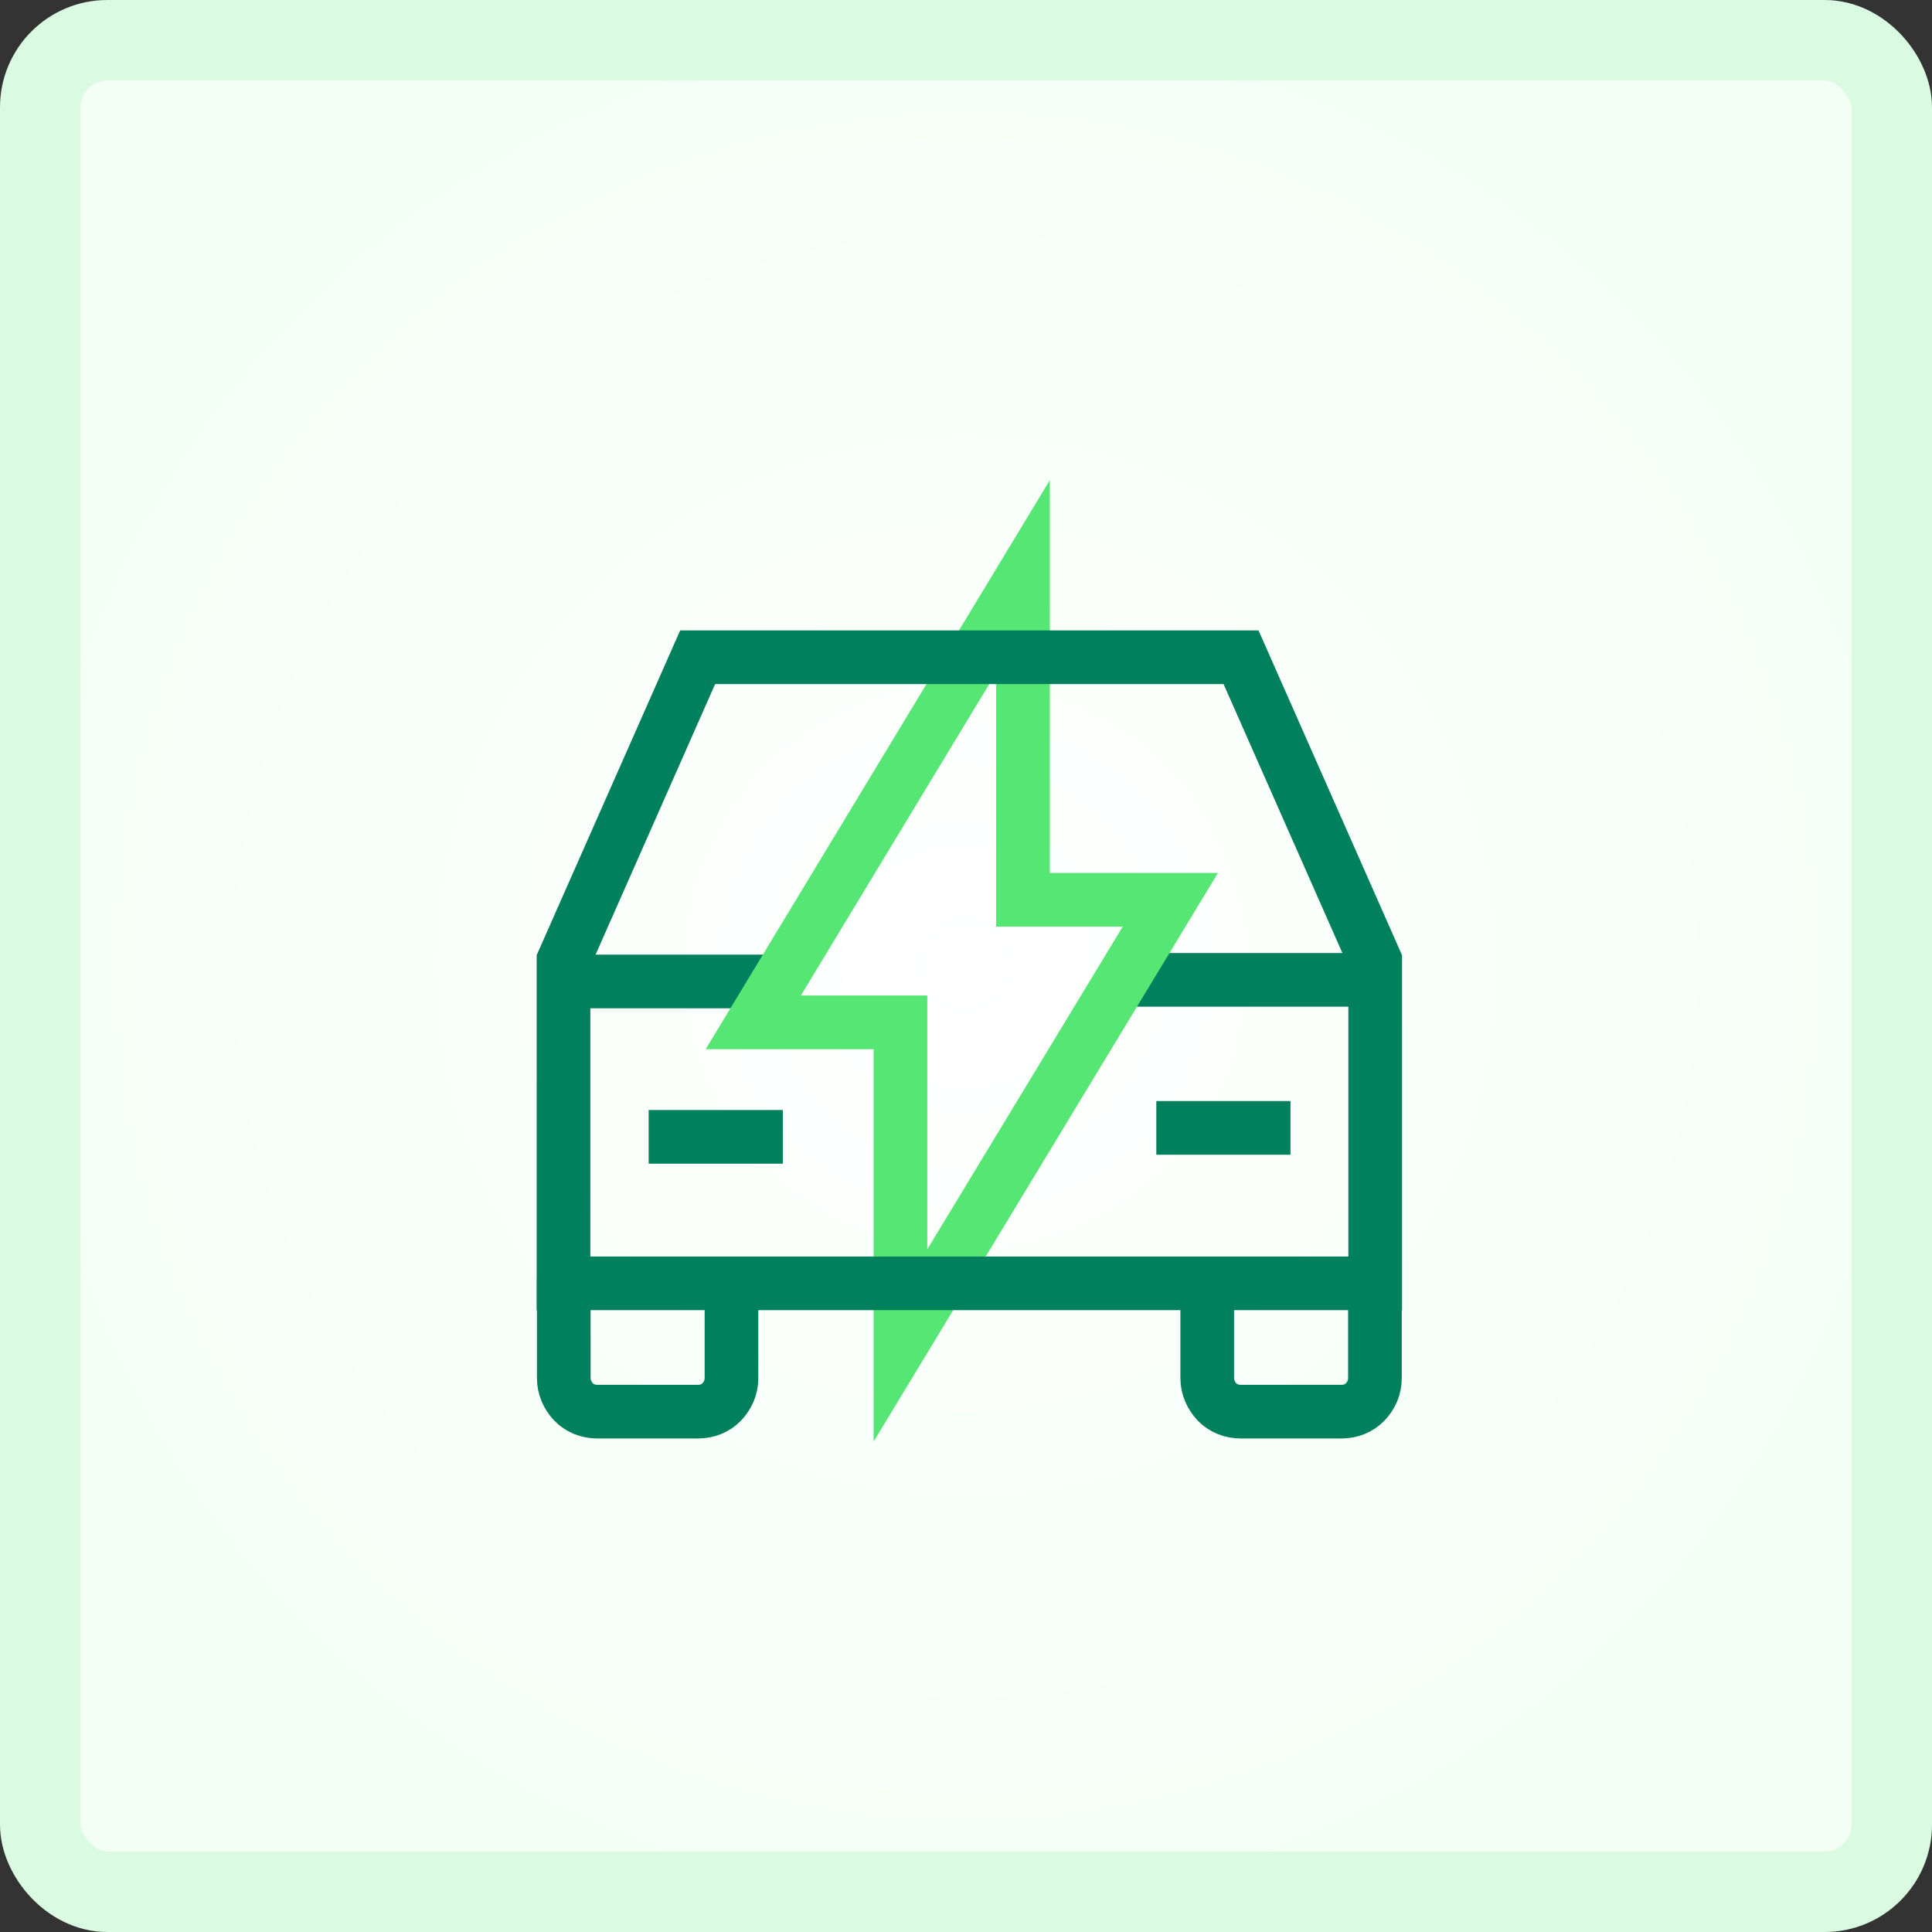
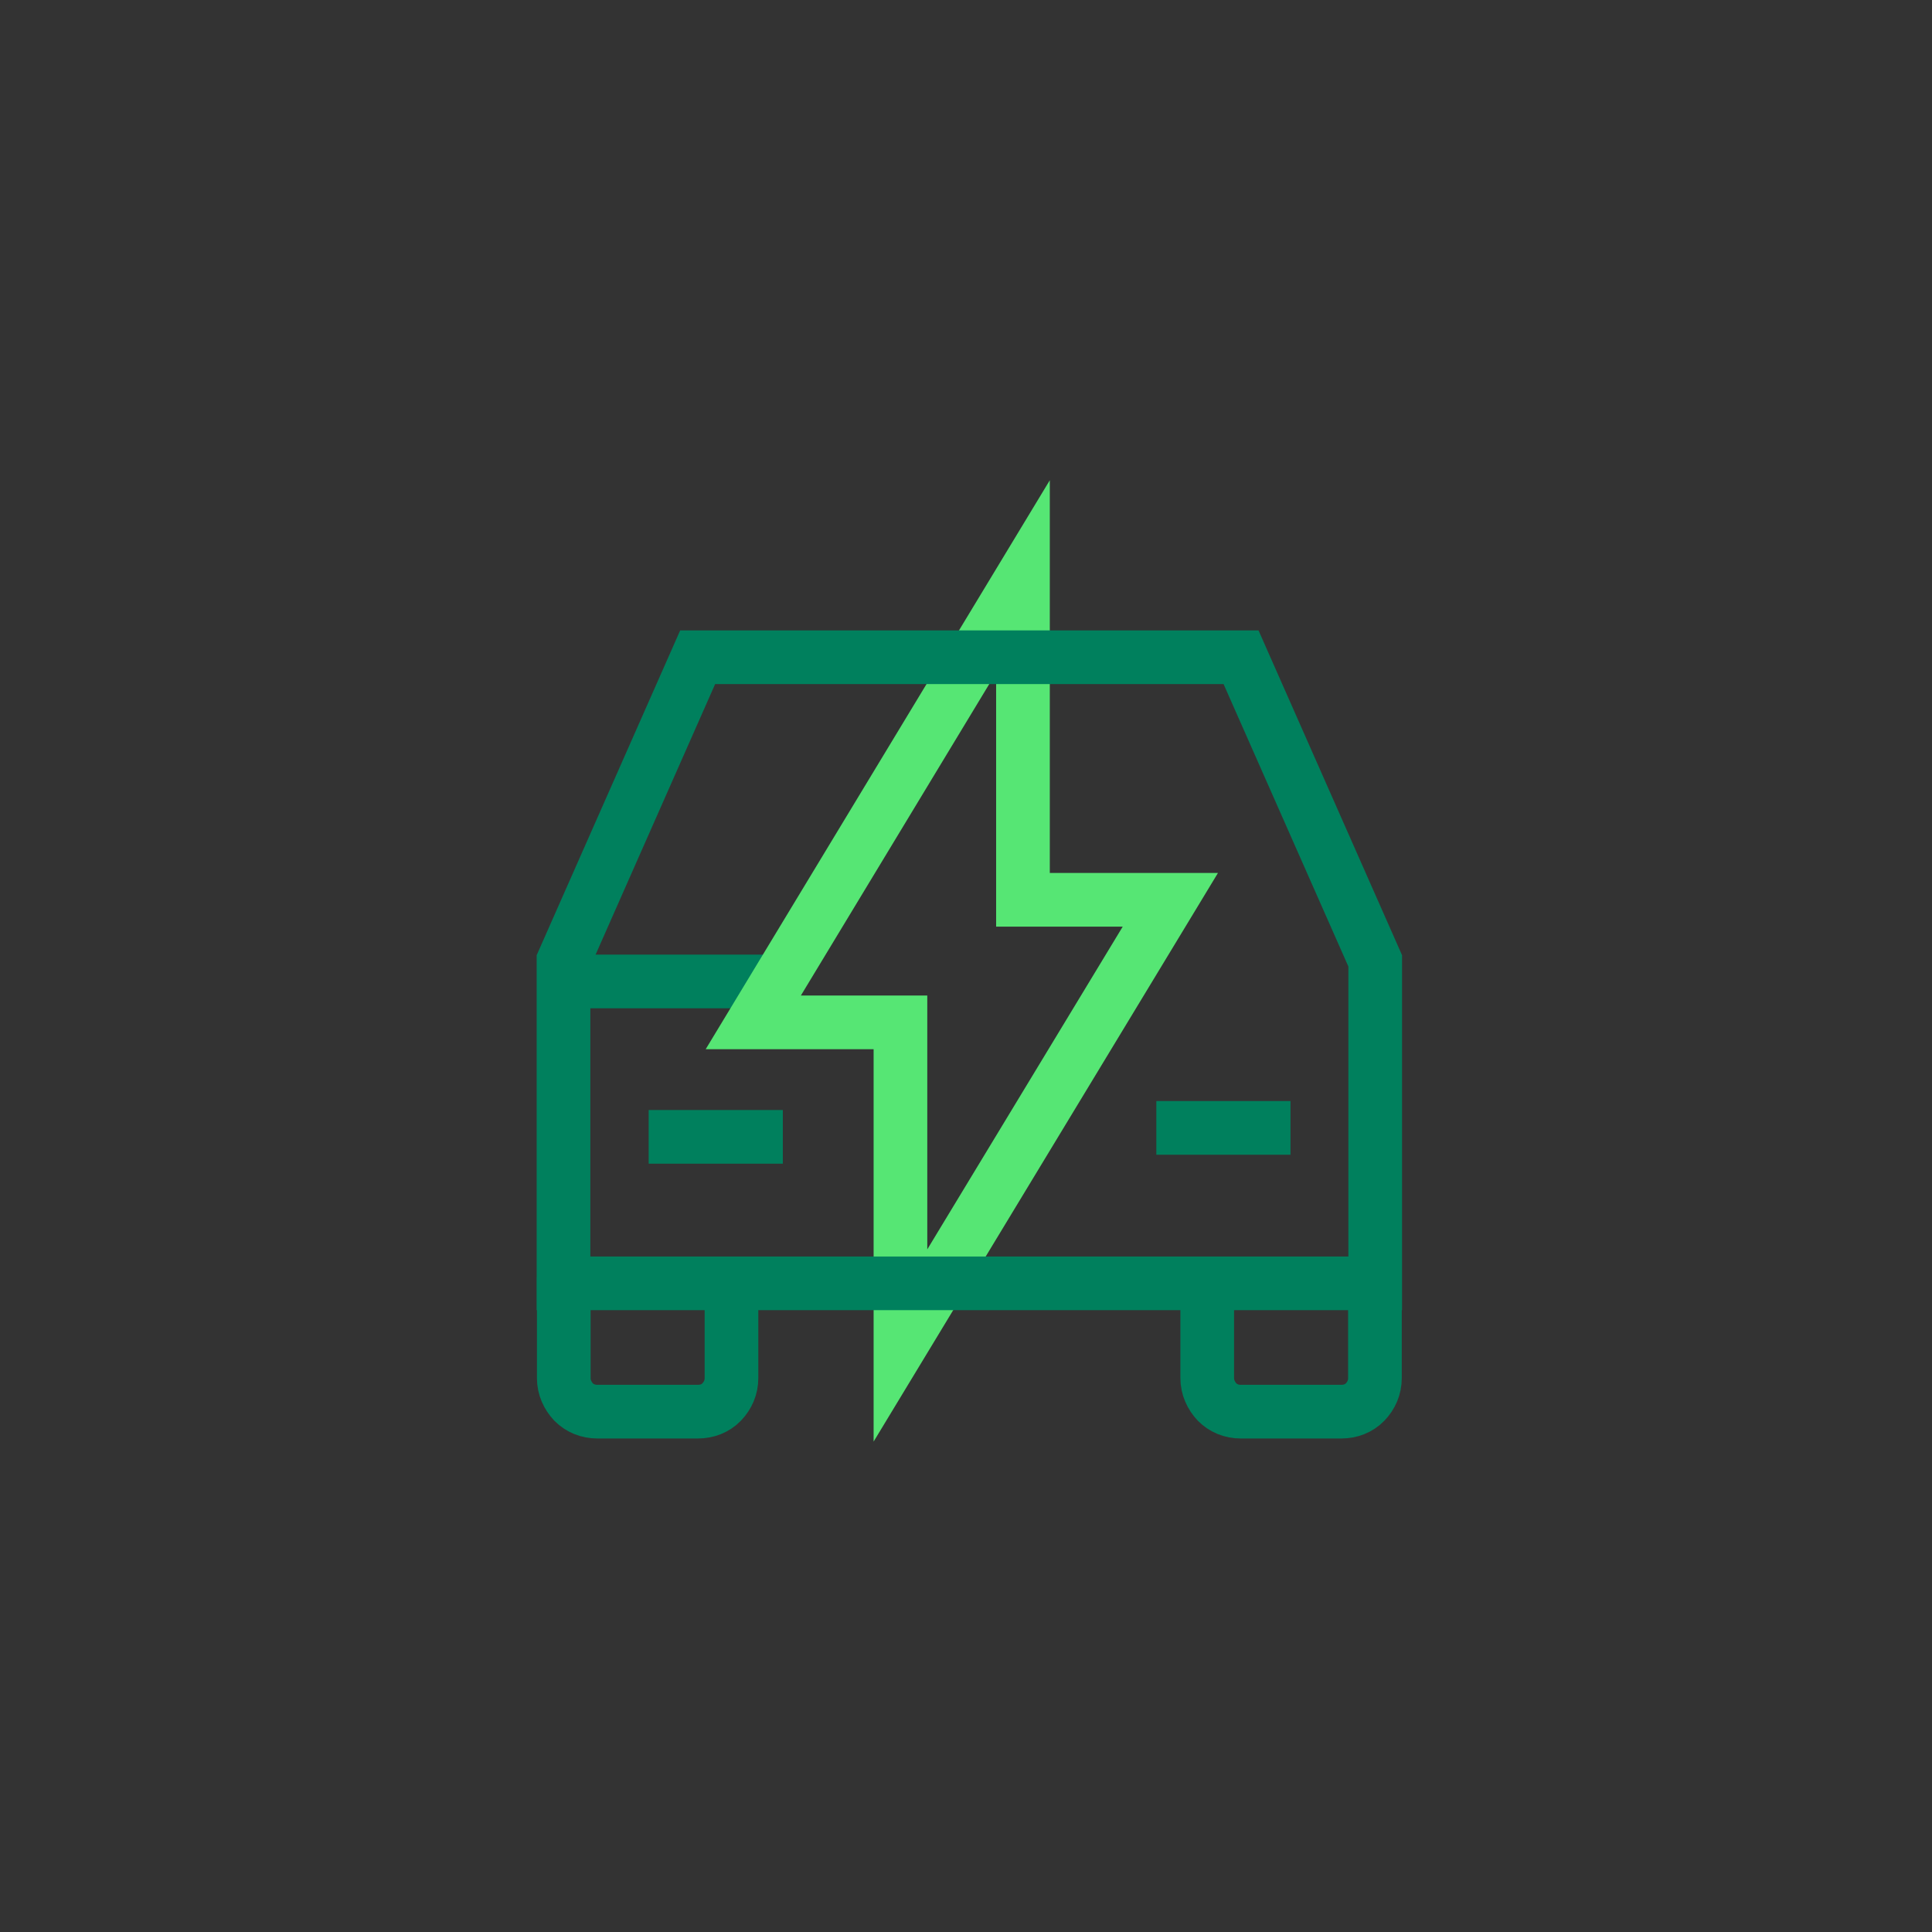
<svg xmlns="http://www.w3.org/2000/svg" width="72" height="72" viewBox="0 0 72 72" fill="none">
  <rect x="0" y="0" width="72" height="72" fill="#333333" stroke="none" />
-   <rect x="1.5" y="1.5" width="69" height="69" rx="2.5" fill="url(#paint0_radial_3997_15952)" />
-   <rect x="1.5" y="1.5" width="69" height="69" rx="2.5" stroke="#DBFAE2" stroke-width="3" />
-   <path d="M41.342 36.516H51.742" stroke="#00805D" stroke-width="2" />
  <path d="M51.24 47.608V51.358C51.24 51.7 51.107 52.008 50.873 52.25C50.64 52.491 50.323 52.608 49.99 52.608H46.24C45.898 52.608 45.59 52.483 45.357 52.25C45.132 52.008 44.99 51.7 44.99 51.358V47.608" stroke="#00805D" stroke-width="2" />
  <path d="M27.26 47.608V51.358C27.26 51.7 27.126 52.008 26.893 52.25C26.66 52.491 26.343 52.608 26.01 52.608H22.26C21.918 52.608 21.61 52.483 21.376 52.25C21.151 52.008 21.01 51.7 21.01 51.358V47.608" stroke="#00805D" stroke-width="2" />
  <path d="M21.566 36.576H28.633" stroke="#00805D" stroke-width="2" />
  <path d="M43.615 33.533H38.123V21.483L28.073 38.1H33.557V50.142L43.615 33.533Z" stroke="#56E674" stroke-width="2" />
-   <path d="M46.25 24.493H26L21 35.809V47.826H51.25V35.809L46.25 24.493Z" stroke="#00805D" stroke-width="2" />
+   <path d="M46.25 24.493H26L21 35.809V47.826H51.25V35.809Z" stroke="#00805D" stroke-width="2" />
  <path d="M24.174 42.367H29.174" stroke="#00805D" stroke-width="2" />
  <path d="M43.093 42.033H48.093" stroke="#00805D" stroke-width="2" />
  <defs>
    <radialGradient id="paint0_radial_3997_15952" cx="0" cy="0" r="1" gradientUnits="userSpaceOnUse" gradientTransform="translate(36 36) rotate(90) scale(36)">
      <stop stop-color="white" />
      <stop offset="1" stop-color="#F3FFF5" />
    </radialGradient>
  </defs>
</svg>